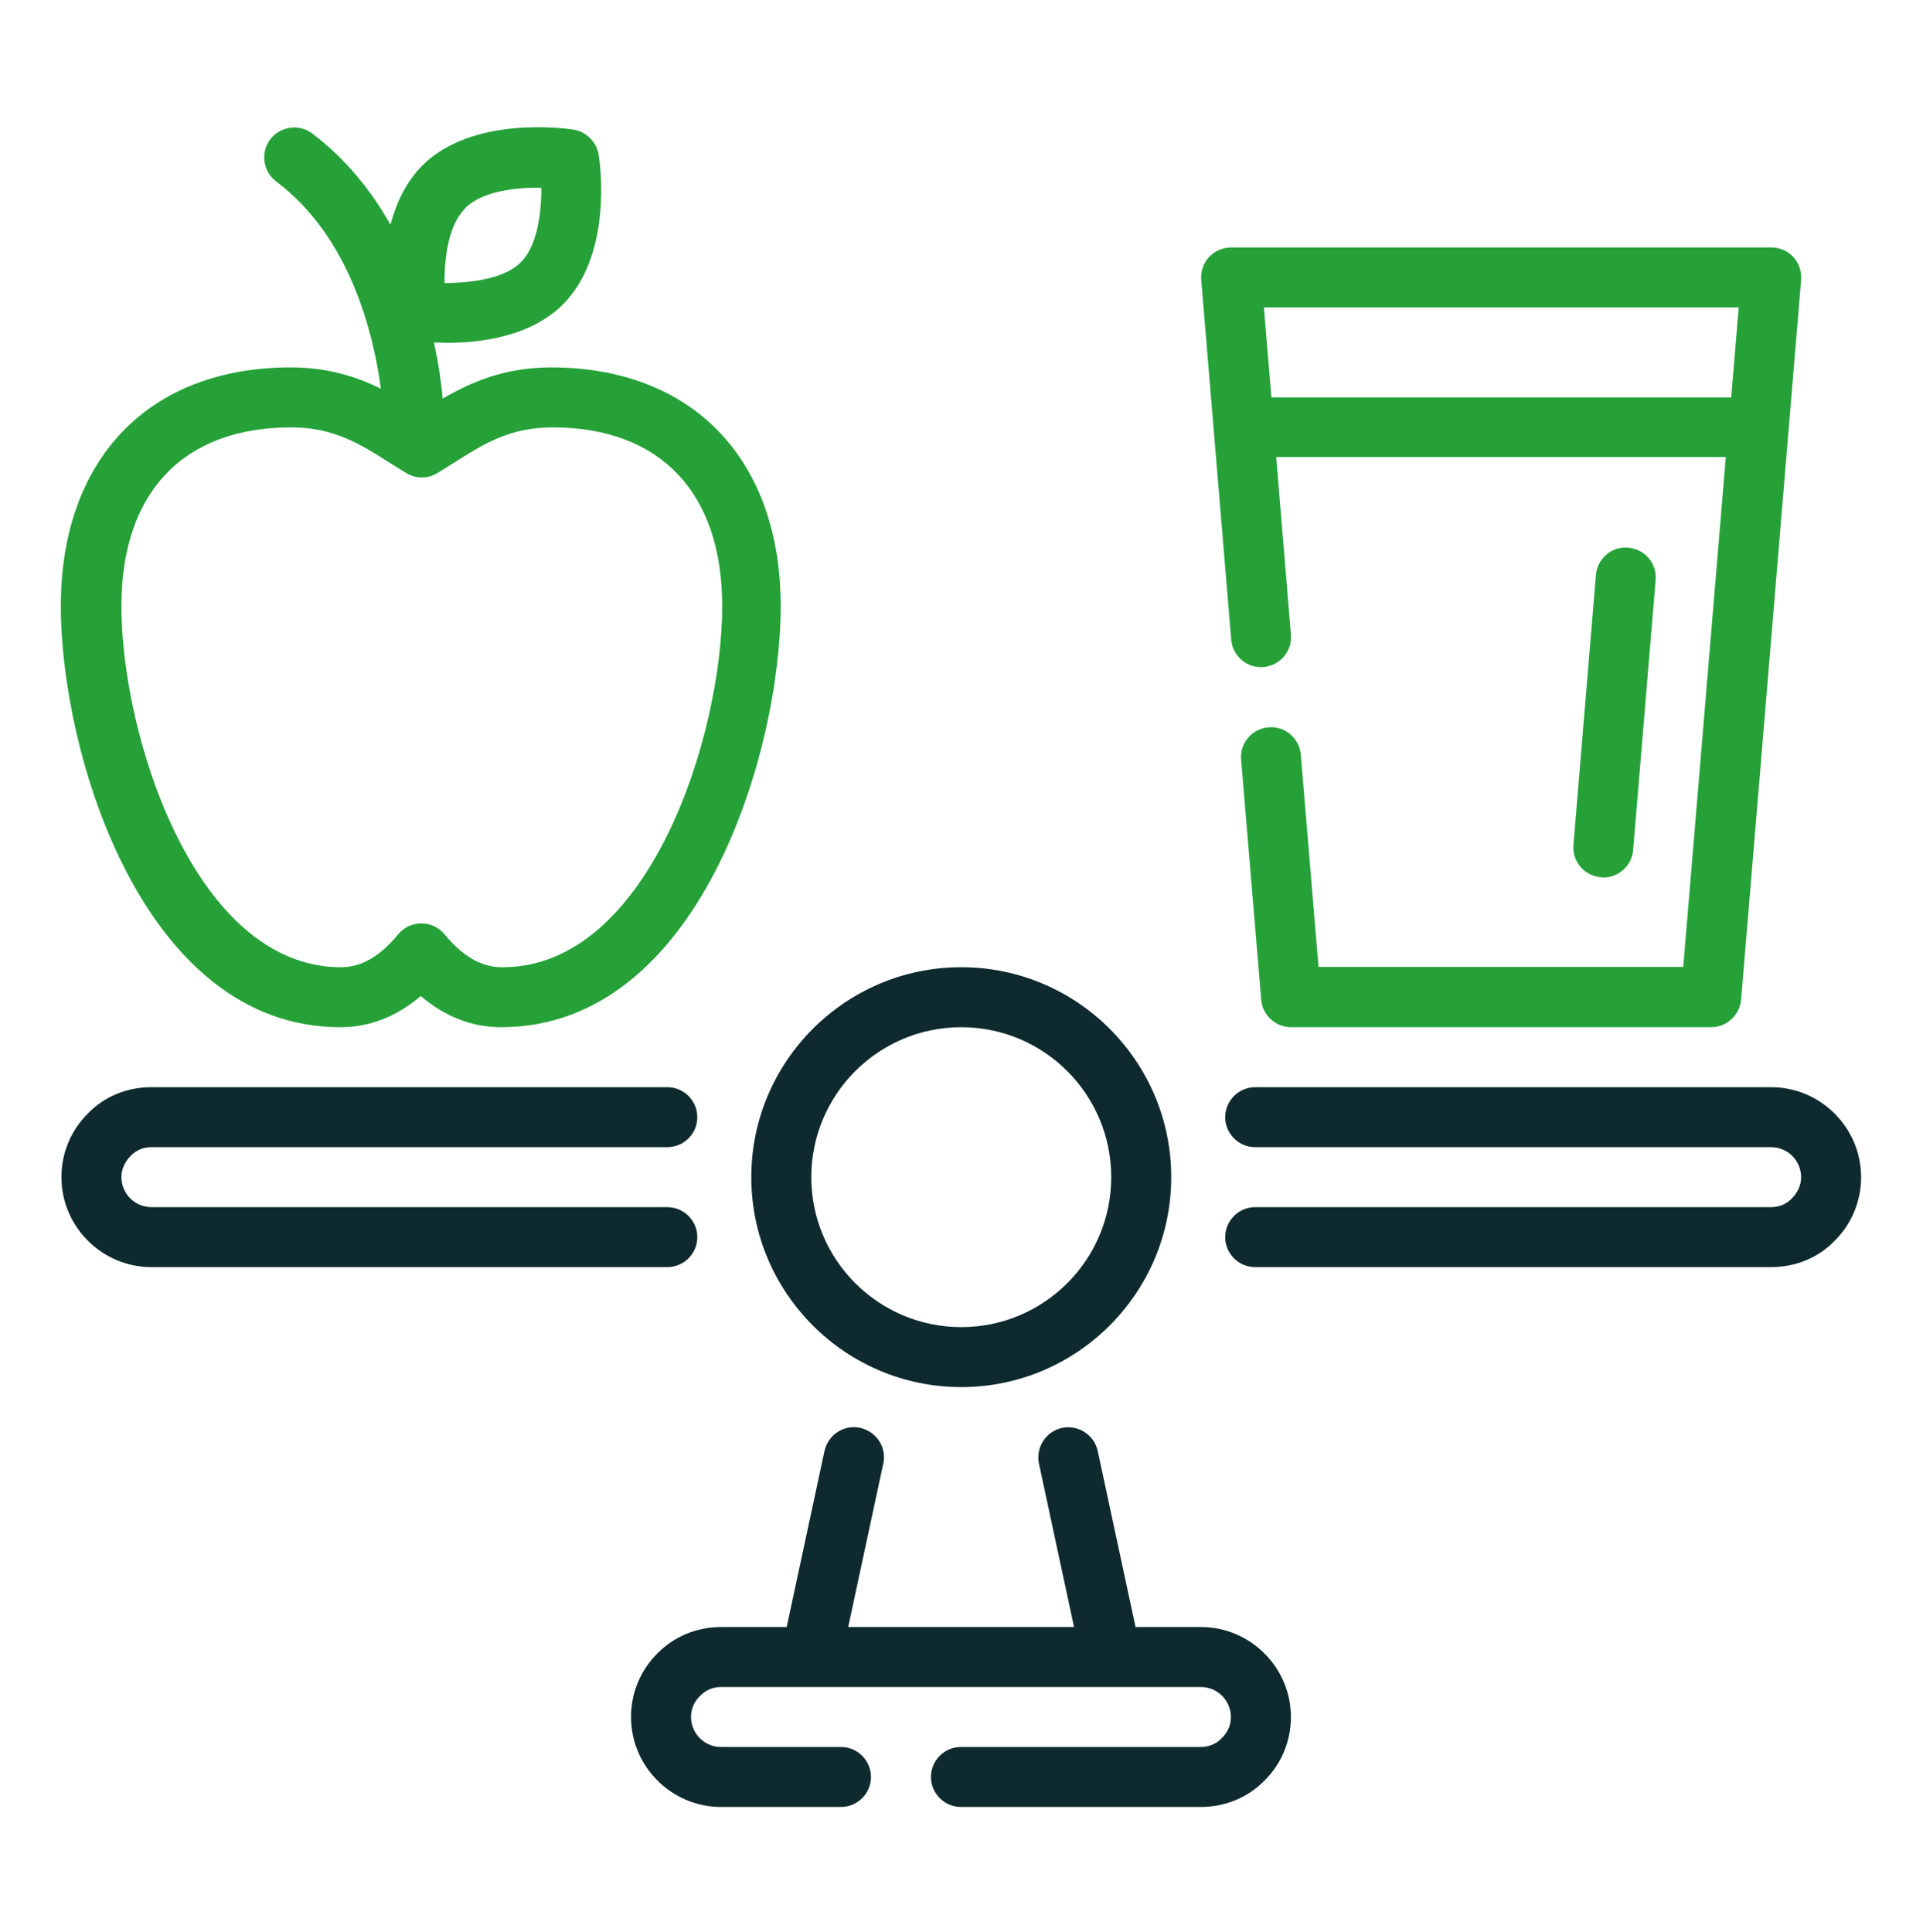
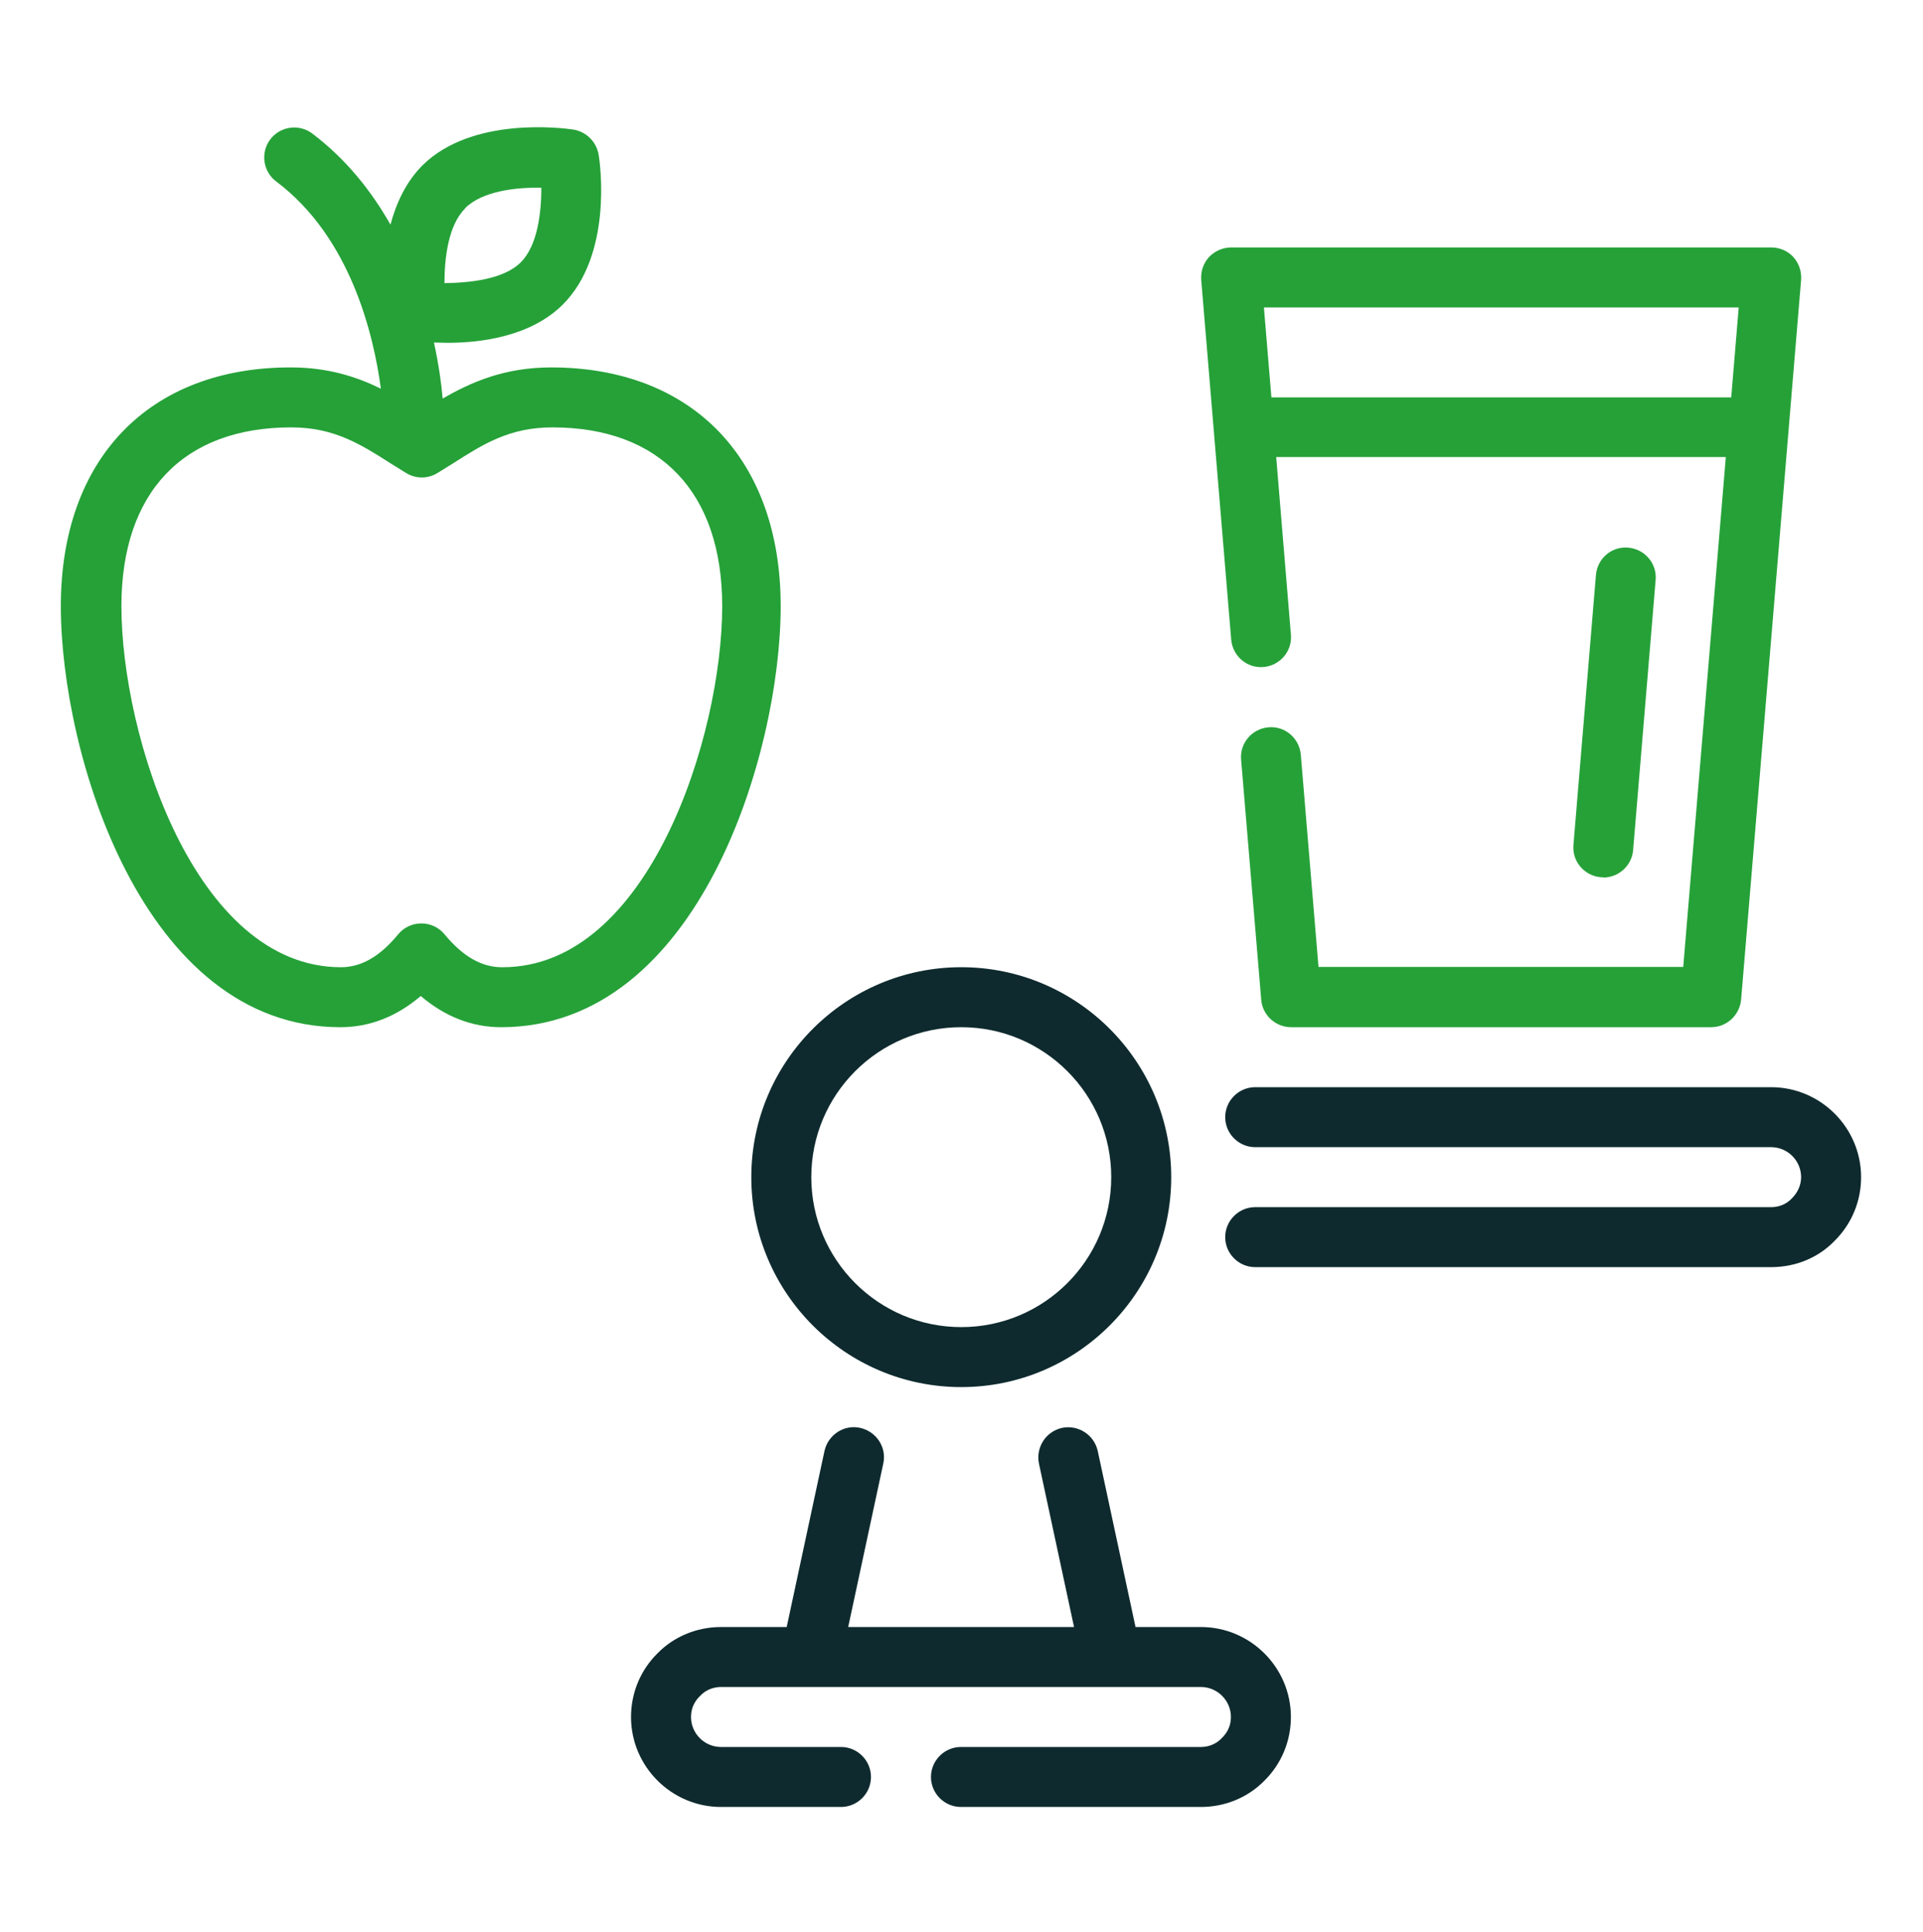
<svg xmlns="http://www.w3.org/2000/svg" width="215" height="216" viewBox="0 0 215 216" fill="none">
  <path d="M198.018 141.688H140.338C138.493 141.688 136.984 140.179 136.984 138.334C136.984 136.49 138.493 134.981 140.338 134.981H198.018C198.924 134.981 199.729 134.645 200.332 134.008C201.003 133.337 201.372 132.499 201.372 131.627C201.372 129.783 199.863 128.274 198.018 128.274H140.338C138.493 128.274 136.984 126.764 136.984 124.92C136.984 123.076 138.493 121.567 140.338 121.567H198.018C203.552 121.567 208.079 126.094 208.079 131.627C208.079 134.343 207.006 136.892 205.094 138.77C203.283 140.648 200.735 141.688 198.018 141.688Z" fill="#0E2A2E" />
-   <path d="M74.609 141.688H16.929C11.395 141.688 6.868 137.16 6.868 131.627C6.868 128.911 7.941 126.362 9.853 124.484C11.664 122.606 14.212 121.567 16.929 121.567H74.609C76.454 121.567 77.963 123.076 77.963 124.92C77.963 126.764 76.454 128.274 74.609 128.274H16.929C16.023 128.274 15.218 128.609 14.615 129.246C13.944 129.917 13.575 130.755 13.575 131.627C13.575 133.471 15.084 134.981 16.929 134.981H74.609C76.454 134.981 77.963 136.49 77.963 138.334C77.963 140.179 76.454 141.688 74.609 141.688Z" fill="#0E2A2E" />
  <path d="M107.474 155.102C94.529 155.102 83.999 144.572 83.999 131.627C83.999 118.682 94.529 108.152 107.474 108.152C120.418 108.152 130.948 118.682 130.948 131.627C130.948 144.572 120.418 155.102 107.474 155.102ZM107.474 114.859C98.218 114.859 90.706 122.371 90.706 131.627C90.706 140.883 98.218 148.395 107.474 148.395C116.729 148.395 124.241 140.883 124.241 131.627C124.241 122.371 116.729 114.859 107.474 114.859Z" fill="#0E2A2E" />
  <path d="M134.301 181.93H126.957L122.732 162.245C122.329 160.434 120.552 159.293 118.741 159.662C116.93 160.065 115.79 161.842 116.159 163.653L120.083 181.93H94.831L98.754 163.653C99.157 161.842 97.983 160.065 96.172 159.662C94.361 159.26 92.584 160.434 92.181 162.245L87.956 181.93H80.612C77.895 181.93 75.347 183.003 73.536 184.847C71.624 186.725 70.551 189.274 70.551 191.99C70.551 197.524 75.079 202.051 80.612 202.051H94.026C95.87 202.051 97.379 200.542 97.379 198.697C97.379 196.853 95.87 195.344 94.026 195.344H80.612C78.767 195.344 77.258 193.835 77.258 191.99C77.258 191.085 77.594 190.28 78.298 189.609C78.901 188.972 79.74 188.637 80.612 188.637H134.268C136.112 188.637 137.621 190.146 137.621 191.99C137.621 192.896 137.286 193.7 136.582 194.371C135.978 195.008 135.14 195.344 134.268 195.344H107.44C105.595 195.344 104.086 196.853 104.086 198.697C104.086 200.542 105.595 202.051 107.44 202.051H134.268C136.984 202.051 139.533 200.978 141.344 199.133C143.255 197.255 144.328 194.707 144.328 191.99C144.328 186.457 139.801 181.93 134.268 181.93H134.301Z" fill="#0E2A2E" />
  <path d="M179.239 98.092C179.239 98.092 179.037 98.092 178.97 98.092C177.126 97.924 175.751 96.315 175.919 94.47L178.434 64.289C178.601 62.444 180.178 61.069 182.056 61.237C183.9 61.404 185.275 63.014 185.107 64.859L182.592 95.04C182.458 96.784 180.982 98.126 179.239 98.126V98.092Z" fill="#25A138" />
  <path d="M200.5 28.741C199.863 28.037 198.957 27.668 198.018 27.668H137.655C136.716 27.668 135.811 28.071 135.174 28.741C134.536 29.446 134.235 30.351 134.302 31.29L137.655 71.532C137.823 73.377 139.433 74.752 141.277 74.584C143.121 74.416 144.496 72.807 144.329 70.962L142.685 51.109H192.955L188.193 108.119H147.414L145.435 84.376C145.268 82.532 143.658 81.157 141.814 81.325C139.969 81.492 138.594 83.102 138.762 84.946L141.009 111.774C141.143 113.518 142.618 114.86 144.362 114.86H191.311C193.055 114.86 194.497 113.518 194.665 111.774L201.372 31.29C201.439 30.351 201.137 29.446 200.5 28.741ZM142.149 44.436L141.31 34.375H194.397L193.558 44.436H142.149Z" fill="#25A138" />
  <path d="M61.665 41.082C56.4 41.082 52.677 42.726 49.491 44.57C49.357 42.927 49.056 40.781 48.519 38.299C48.988 38.299 49.491 38.333 50.028 38.333C53.784 38.333 59.317 37.628 62.906 34.074C68.472 28.54 67.131 18.446 66.93 17.306C66.695 15.864 65.555 14.724 64.113 14.489C62.972 14.321 52.811 12.98 47.245 18.48C45.367 20.358 44.294 22.739 43.656 25.12C41.544 21.397 38.727 17.809 34.904 14.925C33.428 13.818 31.315 14.12 30.209 15.596C29.102 17.071 29.404 19.184 30.88 20.291C39.196 26.528 41.778 37.427 42.583 43.463C39.867 42.122 36.648 41.082 32.489 41.082C16.661 41.082 6.801 51.31 6.801 67.776C6.801 84.242 15.956 114.86 38.056 114.86C41.309 114.86 44.327 113.686 47.043 111.372C49.76 113.686 52.778 114.86 56.031 114.86C78.13 114.86 87.285 84.175 87.285 67.776C87.285 51.378 77.46 41.082 61.598 41.082H61.665ZM52.007 23.275C53.918 21.364 57.708 20.928 60.525 20.995C60.525 23.711 60.122 27.467 58.211 29.345C56.299 31.257 52.443 31.625 49.693 31.659C49.693 28.943 50.095 25.187 52.007 23.309V23.275ZM56.098 108.153C53.851 108.153 51.738 106.945 49.693 104.464C49.056 103.692 48.117 103.256 47.111 103.256C46.104 103.256 45.165 103.692 44.528 104.464C42.483 106.945 40.403 108.153 38.123 108.153C21.791 108.153 13.575 82.263 13.575 67.776C13.575 55.066 20.484 47.789 32.556 47.789C37.352 47.789 40.303 49.667 43.723 51.847C44.294 52.182 44.83 52.551 45.4 52.887C46.473 53.557 47.848 53.557 48.921 52.887C49.491 52.551 50.028 52.182 50.598 51.847C54.019 49.667 56.936 47.789 61.765 47.789C73.804 47.789 80.746 55.066 80.746 67.776C80.746 82.263 72.53 108.153 56.199 108.153H56.098Z" fill="#25A138" />
</svg>